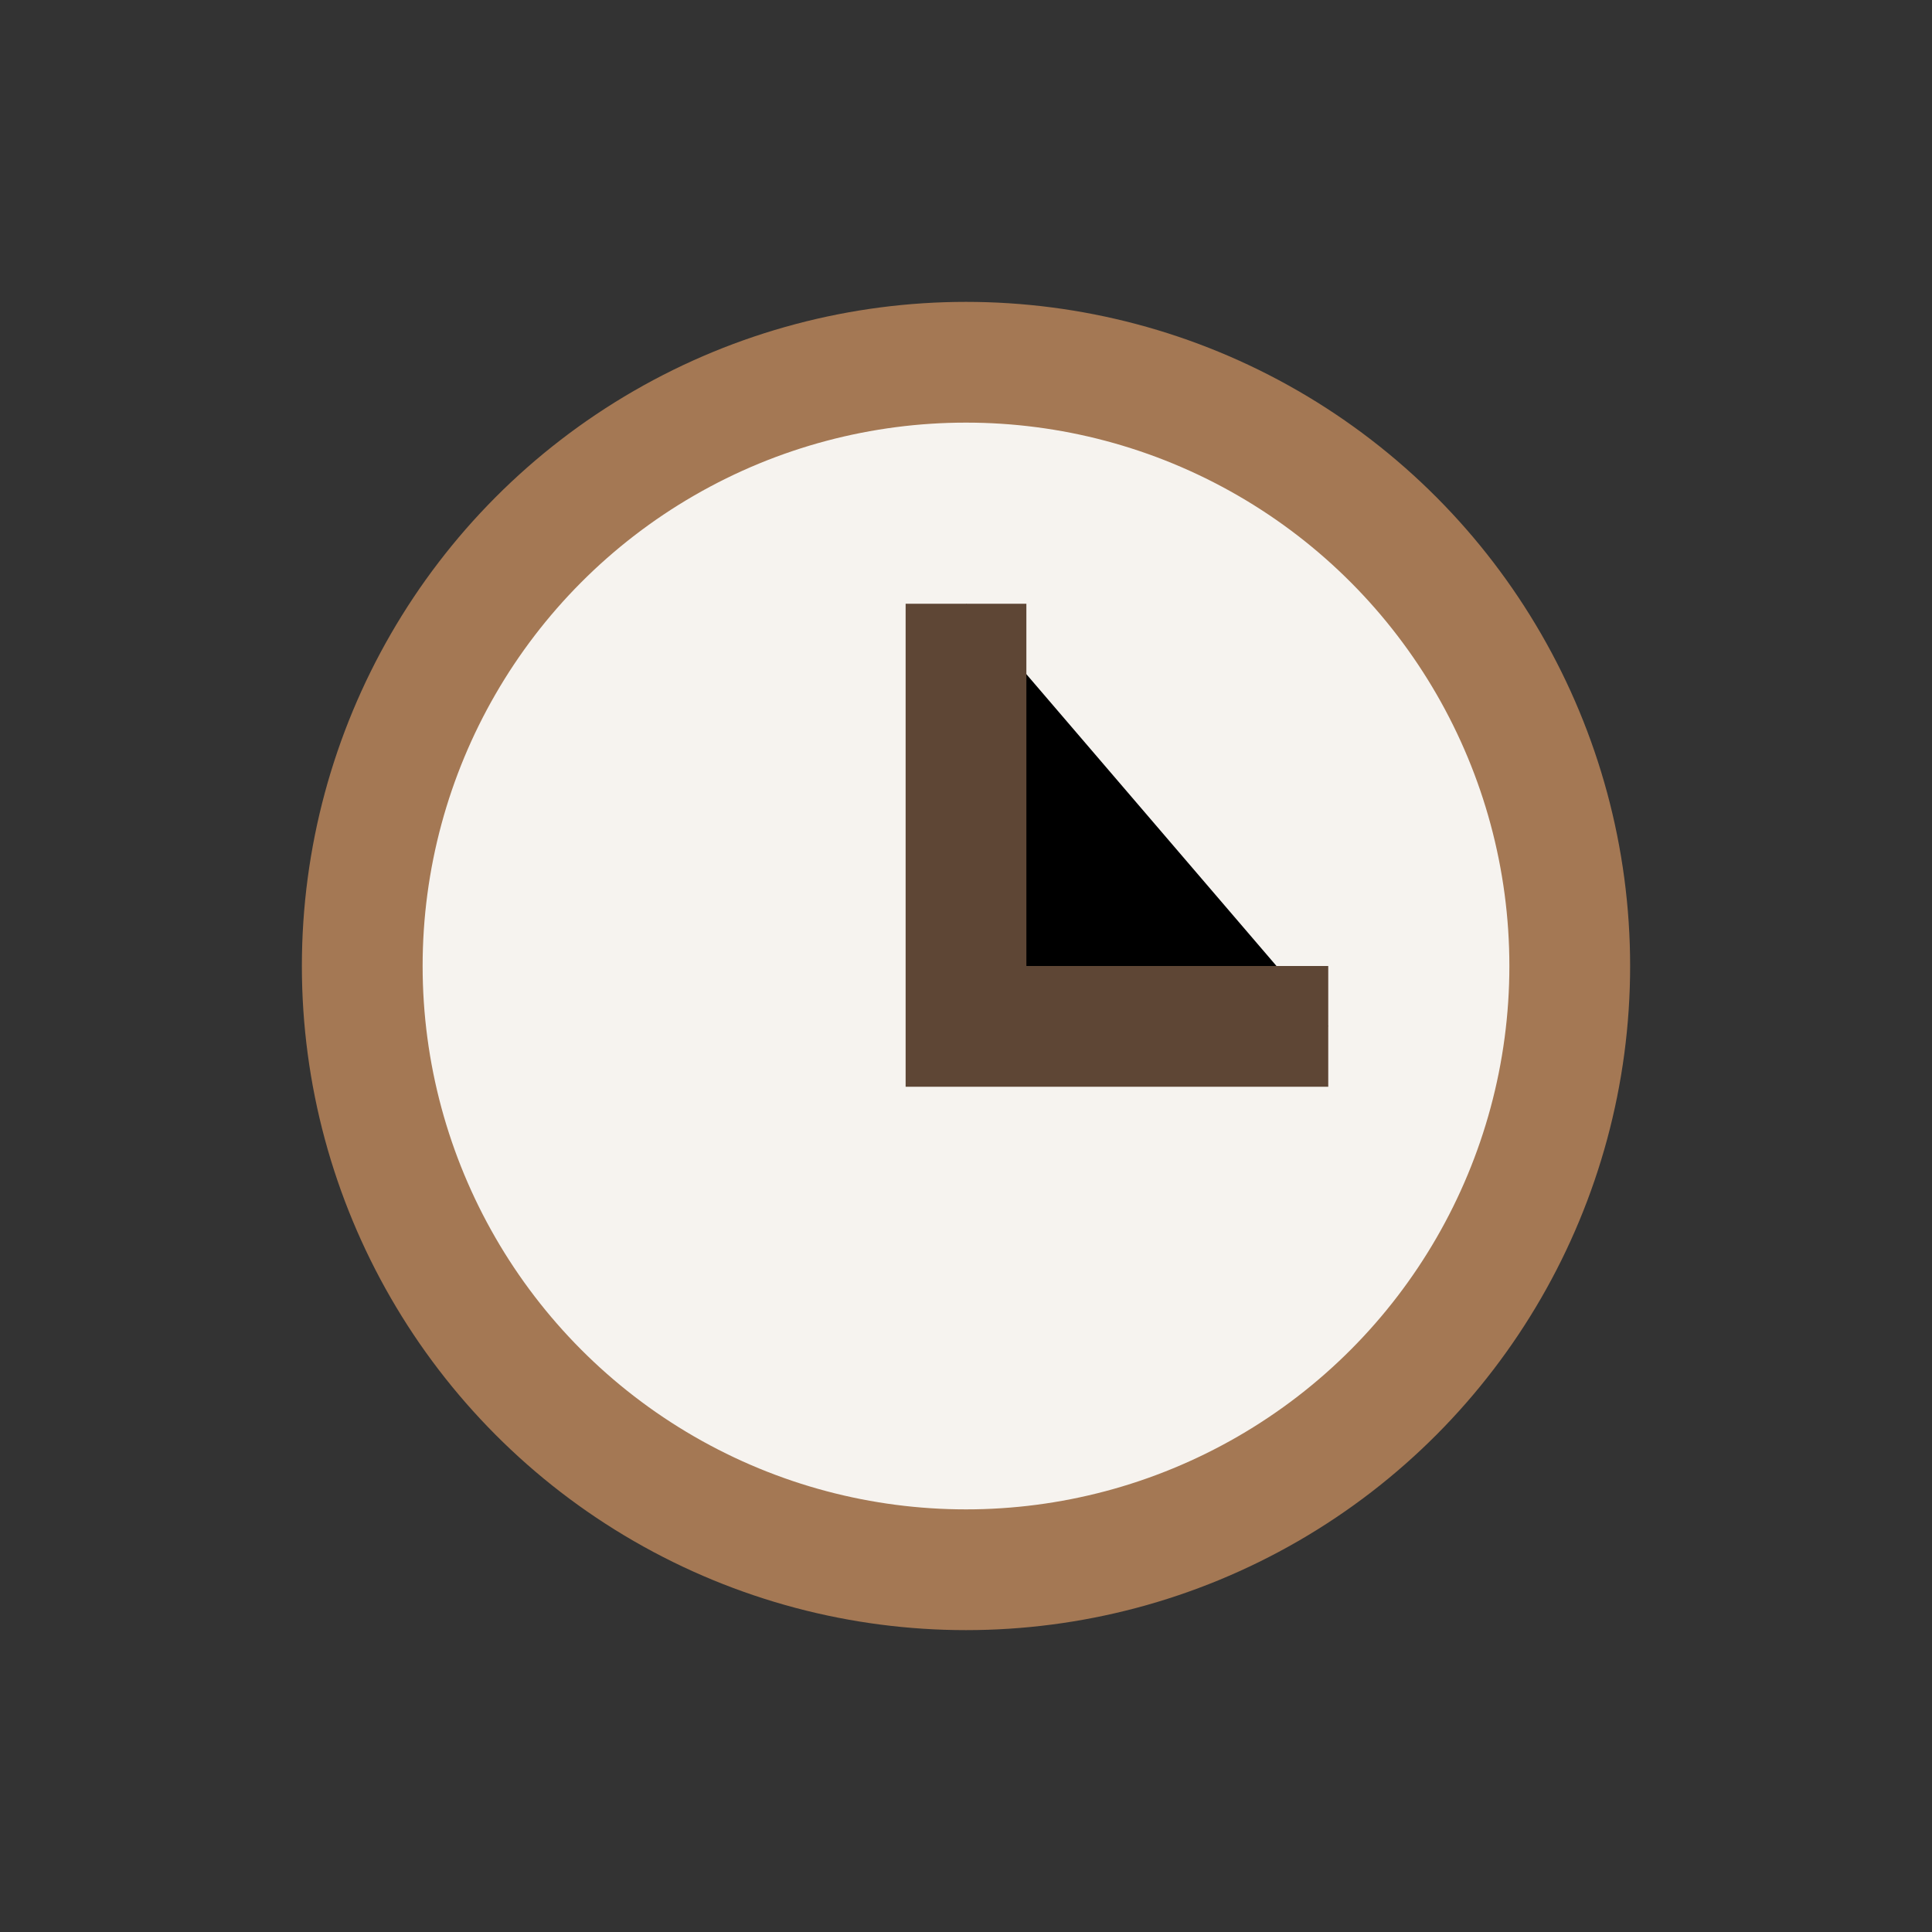
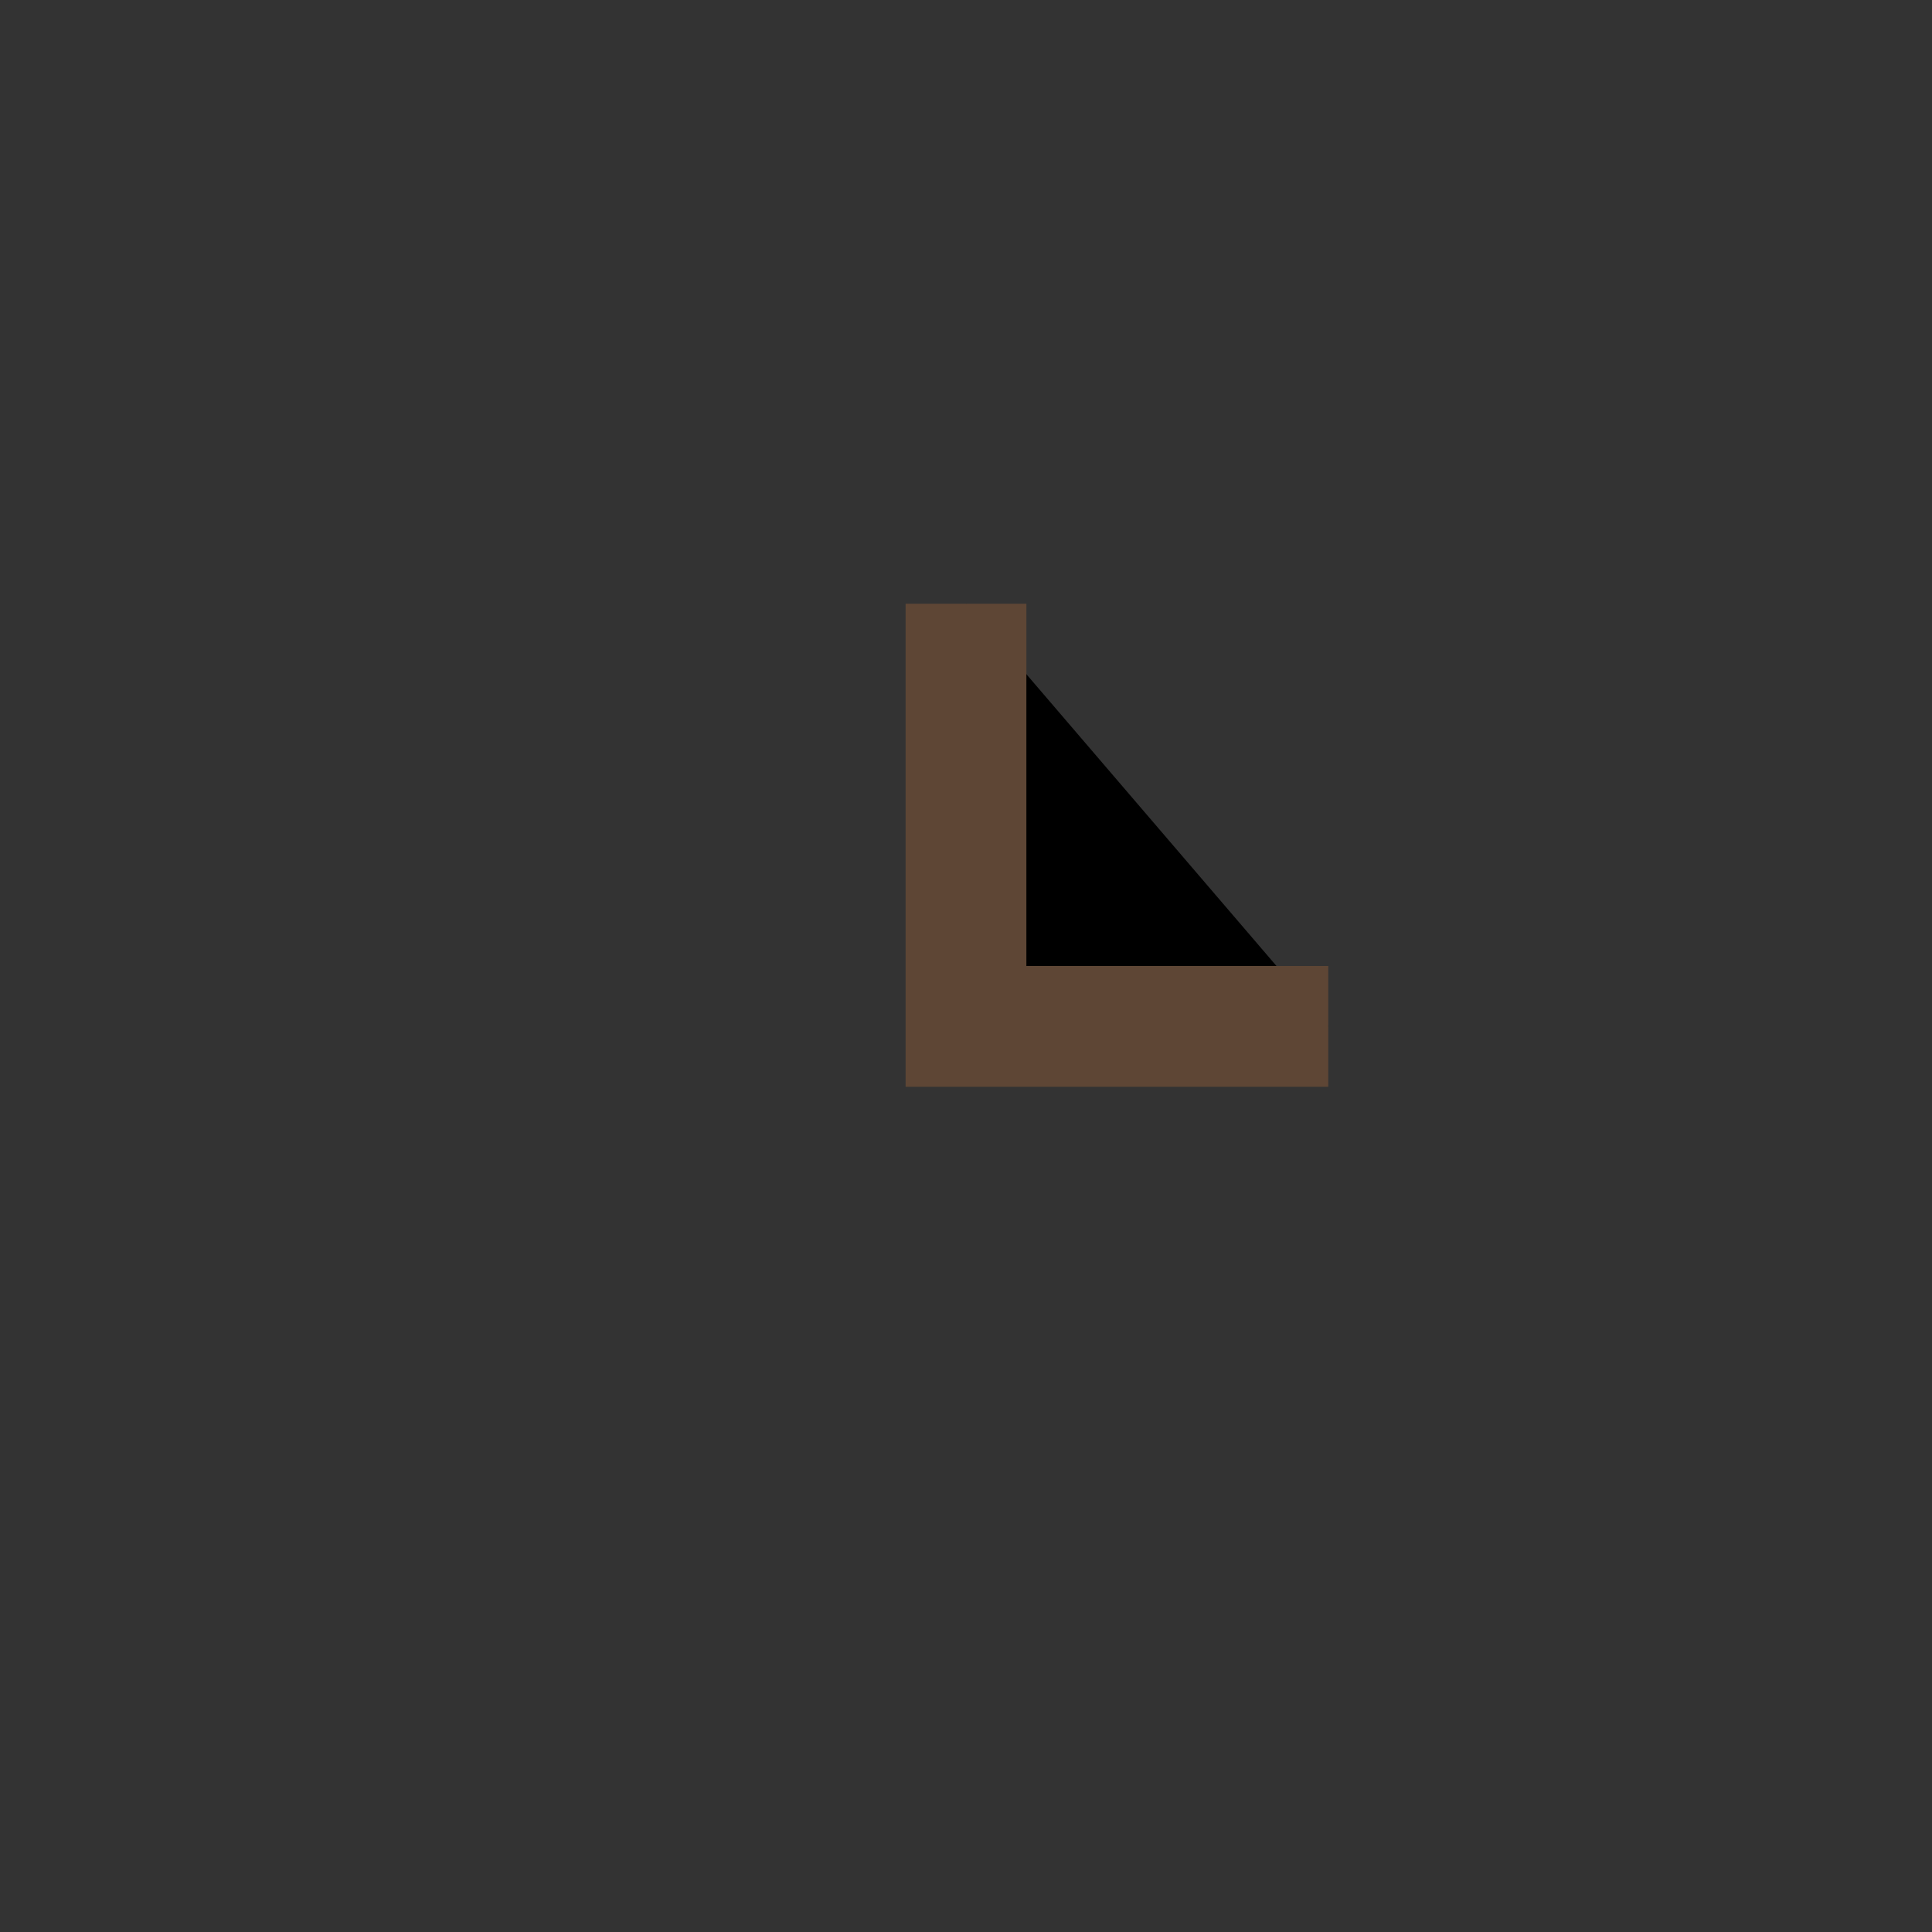
<svg xmlns="http://www.w3.org/2000/svg" width="32" height="32" viewBox="0 0 32 32">
  <rect x="0" y="0" width="32" height="32" fill="#333333" stroke="none" />
-   <circle cx="16" cy="16" r="10" fill="#F6F3EF" stroke="#A47854" stroke-width="2" />
  <path d="M16 10v7h6" stroke="#5E4635" stroke-width="2" />
</svg>